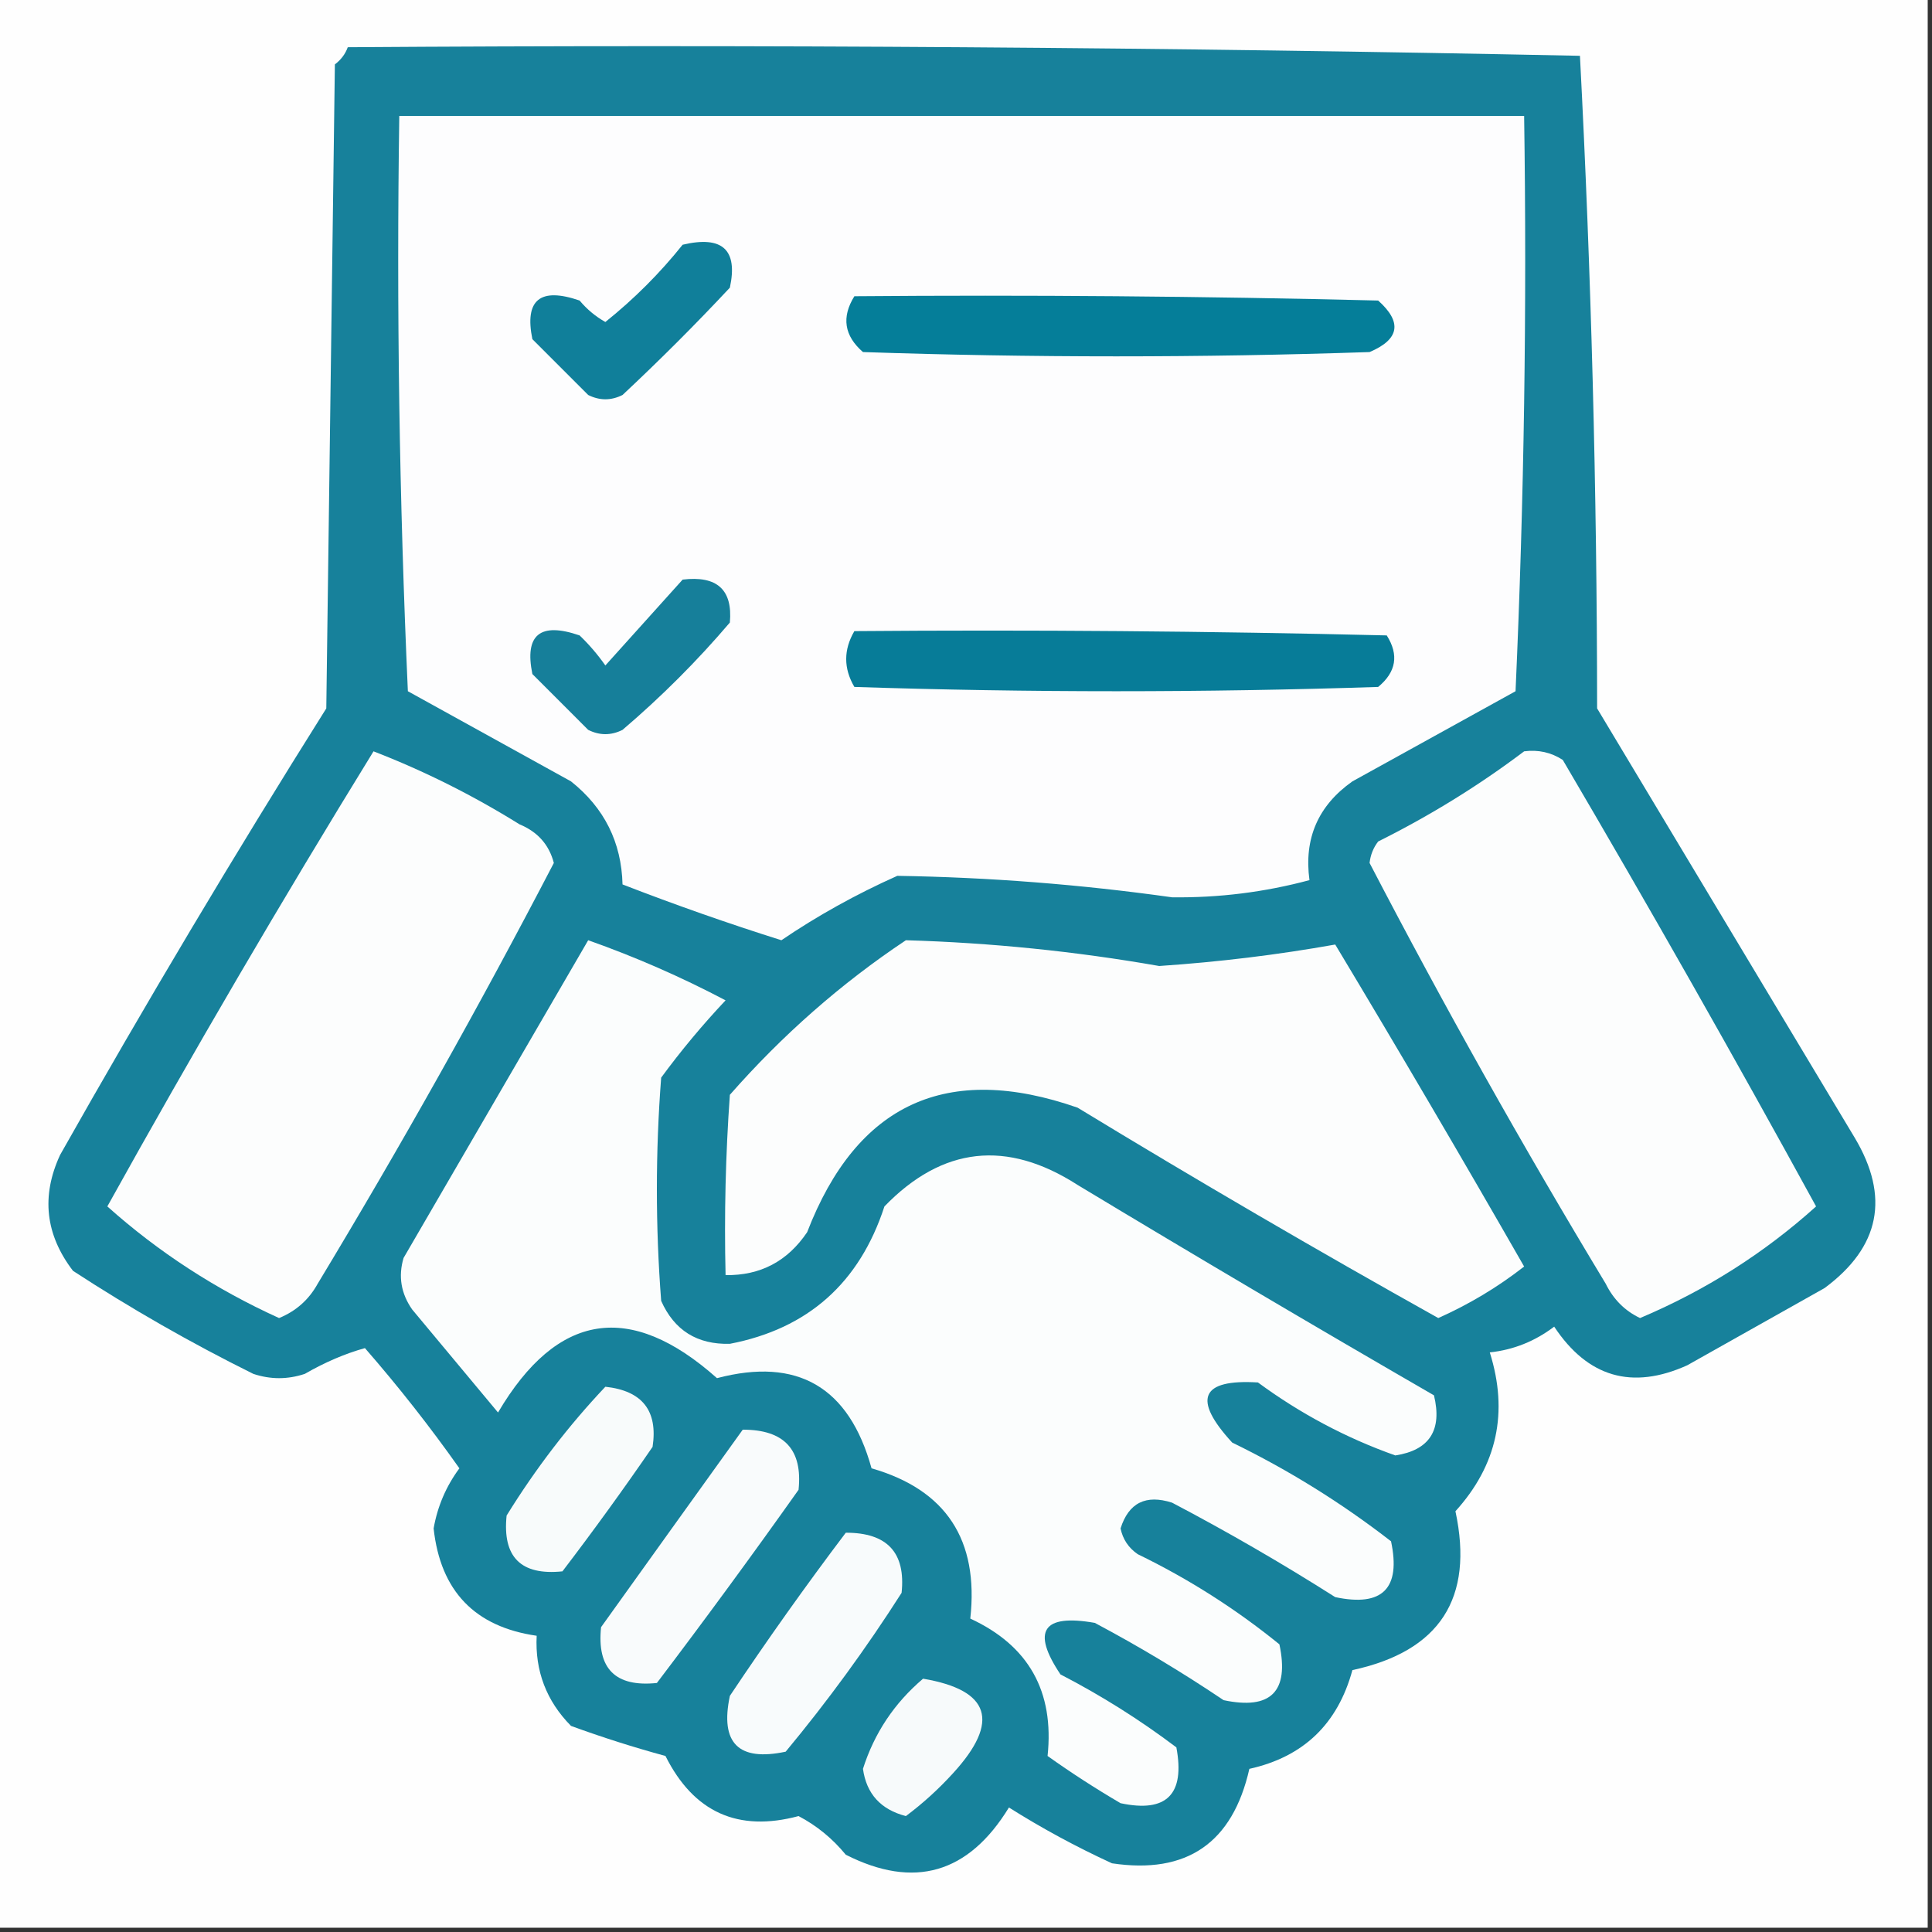
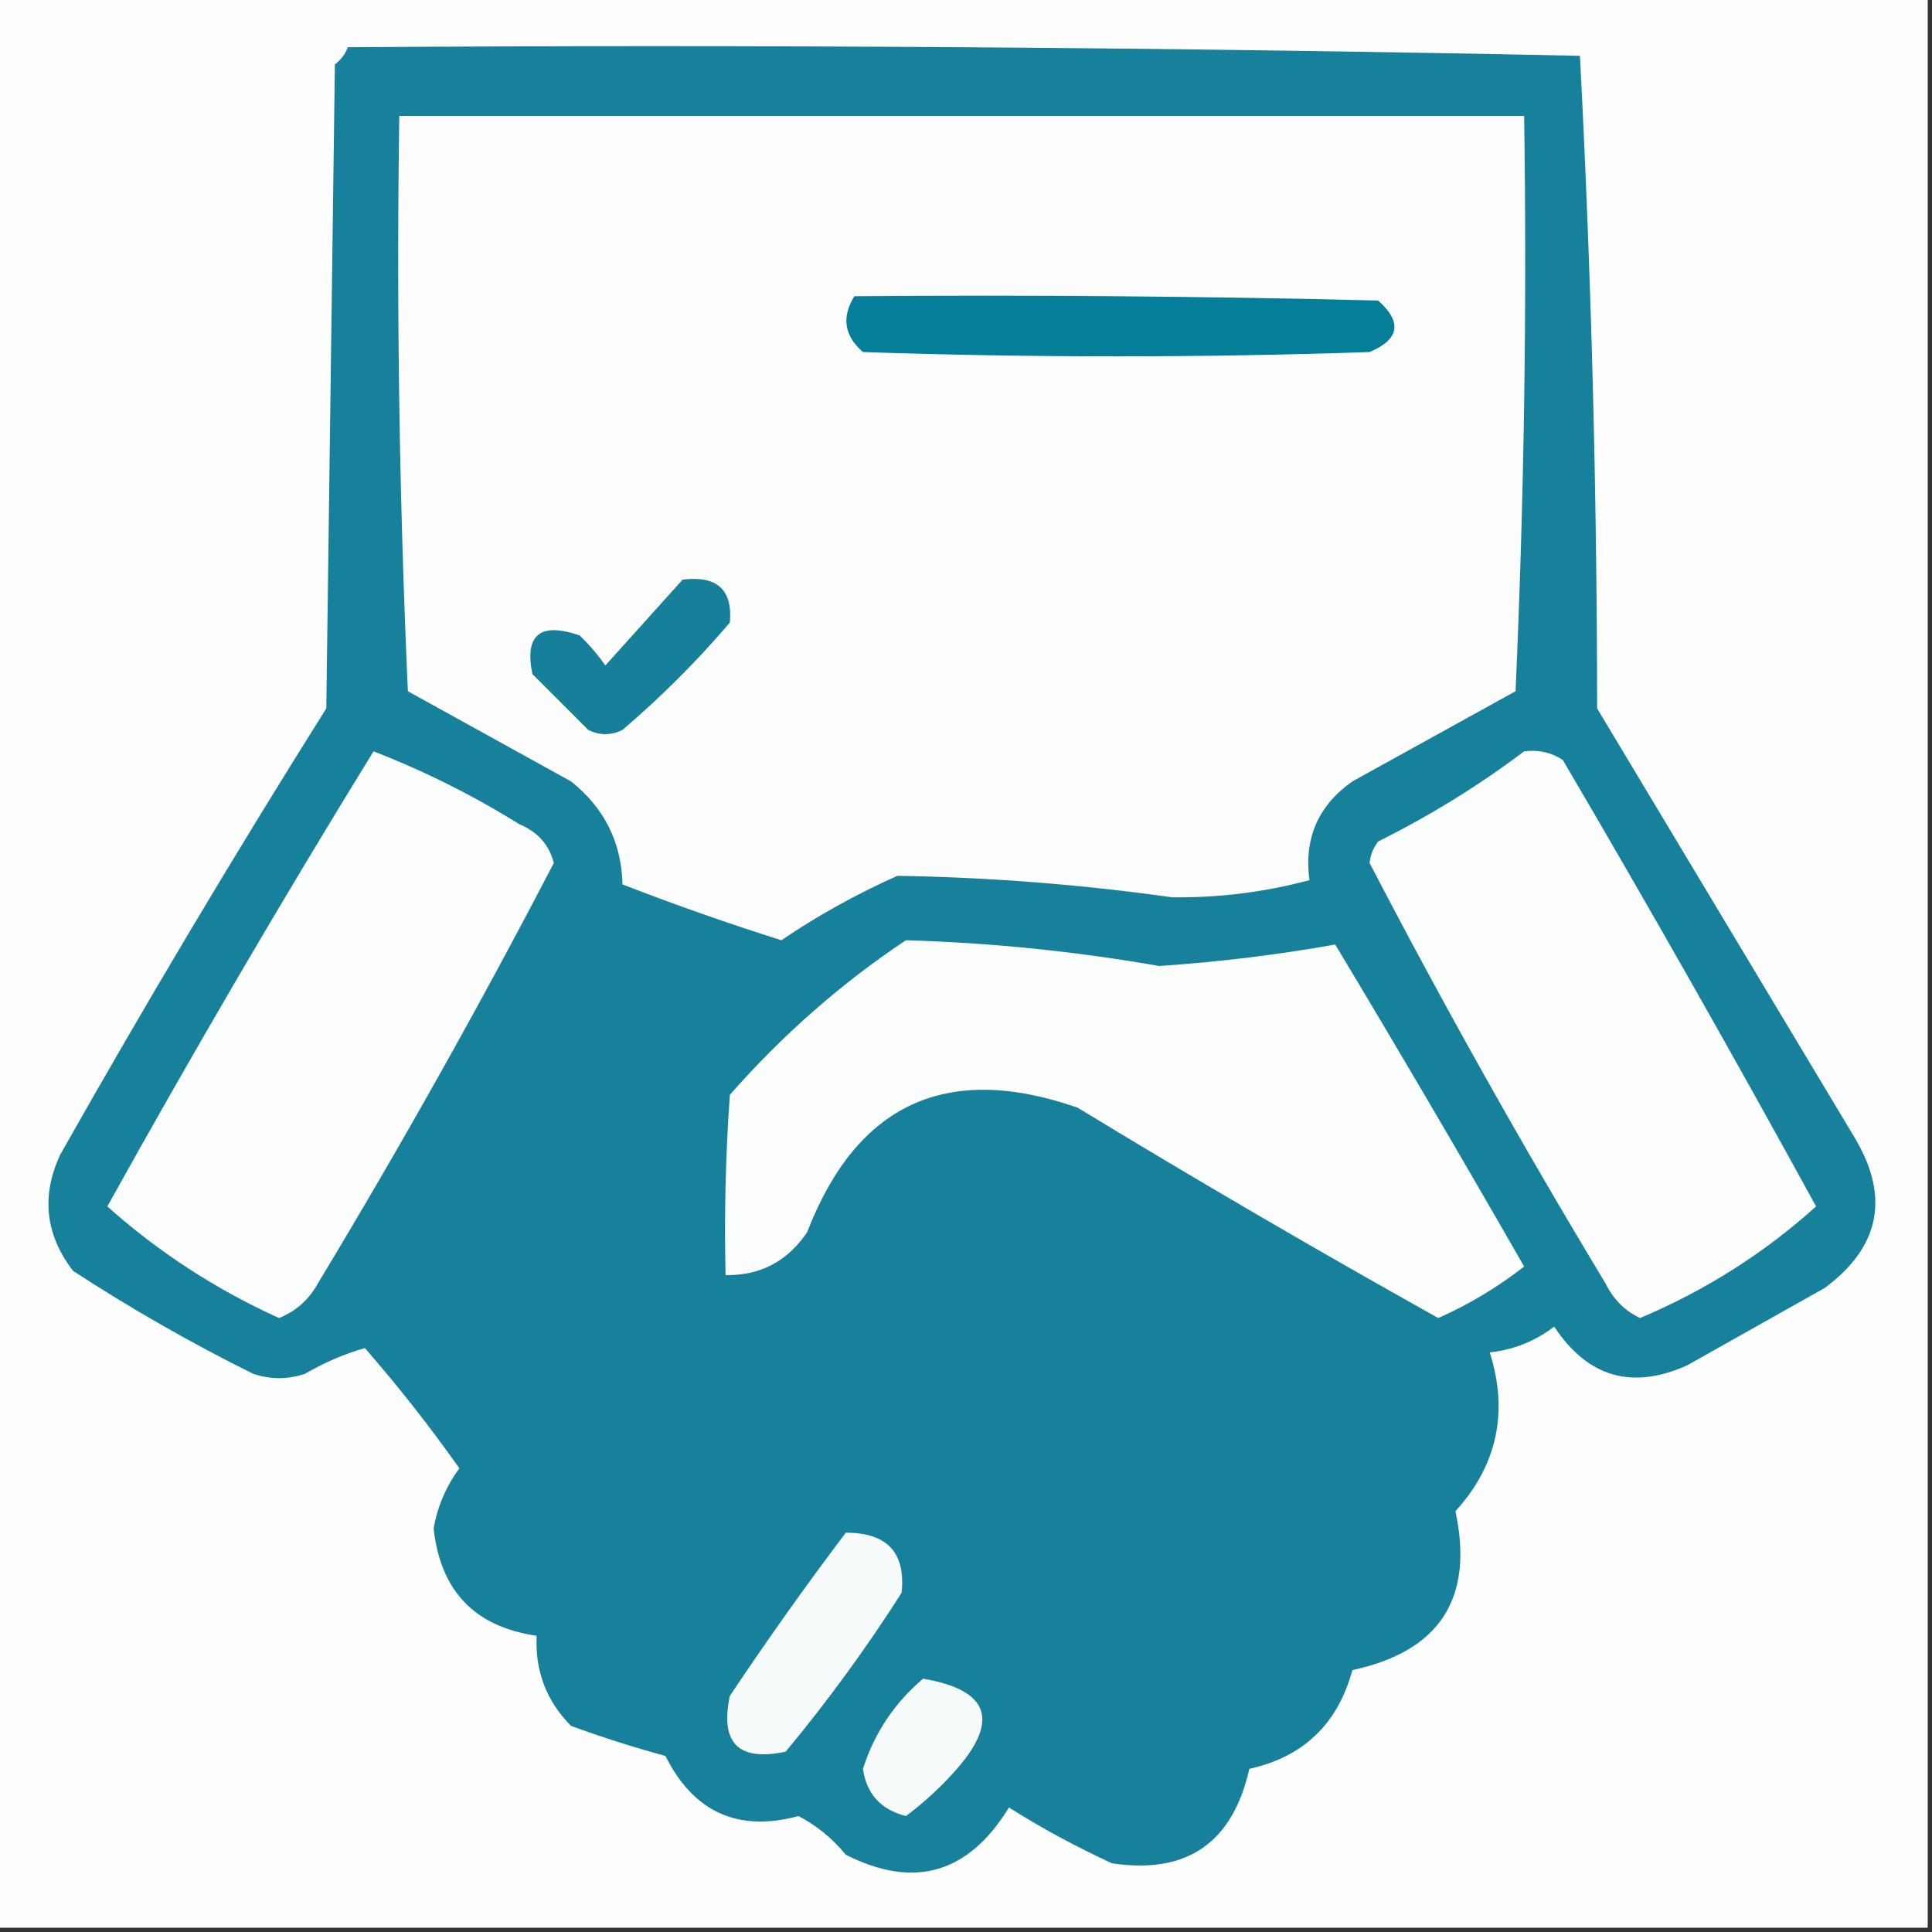
<svg xmlns="http://www.w3.org/2000/svg" version="1.1" width="225px" height="225px" style="shape-rendering:geometricPrecision; text-rendering:geometricPrecision; image-rendering:optimizeQuality; fill-rule:evenodd; clip-rule:evenodd">
  <rect width="100%" height="100%" fill="#333333" stroke="none" />
  <g>
    <path style="opacity:1" fill="#fefefe" d="M -0.5,-0.5 C 74.5,-0.5 149.5,-0.5 224.5,-0.5C 224.5,74.5 224.5,149.5 224.5,224.5C 149.5,224.5 74.5,224.5 -0.5,224.5C -0.5,149.5 -0.5,74.5 -0.5,-0.5 Z" />
  </g>
  <g>
    <path style="opacity:1" fill="#17819b" d="M 40.5,5.5 C 88.405,5.17 136.239,5.503 184,6.5C 185.315,31.746 185.982,57.08 186,82.5C 196,99.167 206,115.833 216,132.5C 220.111,139.39 218.944,145.223 212.5,150C 207.167,153 201.833,156 196.5,159C 190.077,161.9 184.91,160.4 181,154.5C 178.765,156.202 176.265,157.202 173.5,157.5C 175.694,164.47 174.361,170.637 169.5,176C 171.678,186.139 167.678,192.305 157.5,194.5C 155.79,200.776 151.79,204.609 145.5,206C 143.543,214.641 138.21,218.308 129.5,217C 125.34,215.088 121.34,212.921 117.5,210.5C 112.787,218.201 106.453,220.034 98.5,216C 96.946,214.108 95.112,212.608 93,211.5C 85.948,213.391 80.781,211.058 77.5,204.5C 73.781,203.487 70.114,202.32 66.5,201C 63.627,198.087 62.294,194.587 62.5,190.5C 55.295,189.461 51.295,185.294 50.5,178C 50.951,175.432 51.951,173.098 53.5,171C 50.075,166.152 46.408,161.485 42.5,157C 40.193,157.642 37.859,158.642 35.5,160C 33.5,160.667 31.5,160.667 29.5,160C 22.242,156.4 15.242,152.4 8.5,148C 5.279,143.788 4.779,139.288 7,134.5C 16.935,116.905 27.269,99.572 38,82.5C 38.333,57.5 38.667,32.5 39,7.5C 39.717,6.956 40.217,6.289 40.5,5.5 Z" />
  </g>
  <g>
    <path style="opacity:1" fill="#fdfdfe" d="M 46.5,13.5 C 90.167,13.5 133.833,13.5 177.5,13.5C 177.833,35.843 177.5,58.177 176.5,80.5C 170.167,84 163.833,87.5 157.5,91C 153.507,93.819 151.84,97.653 152.5,102.5C 147.277,103.903 141.944,104.569 136.5,104.5C 125.87,103.004 115.203,102.17 104.5,102C 99.698,104.147 95.198,106.647 91,109.5C 84.771,107.535 78.605,105.368 72.5,103C 72.375,98.083 70.375,94.083 66.5,91C 60.167,87.5 53.833,84 47.5,80.5C 46.5,58.177 46.167,35.843 46.5,13.5 Z" />
  </g>
  <g>
-     <path style="opacity:1" fill="#107f9a" d="M 79.5,28.5 C 84.123,27.408 85.956,29.075 85,33.5C 81.016,37.764 76.849,41.93 72.5,46C 71.167,46.667 69.833,46.667 68.5,46C 66.333,43.833 64.167,41.667 62,39.5C 61.066,34.917 62.9,33.417 67.5,35C 68.354,36.022 69.354,36.855 70.5,37.5C 73.854,34.812 76.854,31.812 79.5,28.5 Z" />
-   </g>
+     </g>
  <g>
    <path style="opacity:1" fill="#057e99" d="M 99.5,34.5 C 119.836,34.333 140.169,34.5 160.5,35C 163.326,37.522 162.993,39.522 159.5,41C 139.833,41.667 120.167,41.667 100.5,41C 98.316,39.102 97.983,36.936 99.5,34.5 Z" />
  </g>
  <g>
    <path style="opacity:1" fill="#167f9a" d="M 79.5,67.5 C 83.509,67.014 85.342,68.68 85,72.5C 81.194,76.973 77.027,81.14 72.5,85C 71.167,85.667 69.833,85.667 68.5,85C 66.333,82.833 64.167,80.667 62,78.5C 61.066,73.917 62.9,72.417 67.5,74C 68.618,75.074 69.618,76.24 70.5,77.5C 73.522,74.147 76.522,70.813 79.5,67.5 Z" />
  </g>
  <g>
-     <path style="opacity:1" fill="#077c98" d="M 99.5,73.5 C 120.169,73.333 140.836,73.5 161.5,74C 162.935,76.267 162.602,78.267 160.5,80C 140.167,80.667 119.833,80.667 99.5,80C 98.232,77.837 98.232,75.67 99.5,73.5 Z" />
-   </g>
+     </g>
  <g>
    <path style="opacity:1" fill="#fcfdfd" d="M 43.5,87.5 C 49.381,89.774 55.048,92.607 60.5,96C 62.613,96.872 63.946,98.372 64.5,100.5C 55.856,117.12 46.69,133.453 37,149.5C 35.972,151.361 34.472,152.695 32.5,153.5C 25.114,150.149 18.448,145.816 12.5,140.5C 22.462,122.556 32.795,104.89 43.5,87.5 Z" />
  </g>
  <g>
    <path style="opacity:1" fill="#fcfdfd" d="M 177.5,87.5 C 179.144,87.287 180.644,87.62 182,88.5C 192.086,105.671 201.92,123.004 211.5,140.5C 205.448,145.95 198.614,150.283 191,153.5C 189.233,152.66 187.899,151.327 187,149.5C 177.31,133.453 168.143,117.12 159.5,100.5C 159.608,99.558 159.941,98.725 160.5,98C 166.566,94.976 172.232,91.476 177.5,87.5 Z" />
  </g>
  <g>
    <path style="opacity:1" fill="#fcfdfd" d="M 105.5,109.5 C 115.411,109.791 125.244,110.791 135,112.5C 141.963,112.03 148.796,111.197 155.5,110C 162.959,122.418 170.293,134.918 177.5,147.5C 174.429,149.898 171.095,151.898 167.5,153.5C 153.336,145.586 139.336,137.419 125.5,129C 110.286,123.691 99.786,128.525 94,143.5C 91.715,146.892 88.548,148.559 84.5,148.5C 84.334,141.492 84.5,134.492 85,127.5C 91.138,120.517 97.971,114.517 105.5,109.5 Z" />
  </g>
  <g>
-     <path style="opacity:1" fill="#fbfdfd" d="M 68.5,109.5 C 74.004,111.446 79.337,113.779 84.5,116.5C 81.812,119.354 79.312,122.354 77,125.5C 76.333,134.167 76.333,142.833 77,151.5C 78.529,154.934 81.196,156.6 85,156.5C 94.094,154.743 100.095,149.41 103,140.5C 109.751,133.528 117.251,132.694 125.5,138C 139.251,146.293 153.084,154.459 167,162.5C 167.981,166.554 166.481,168.888 162.5,169.5C 156.776,167.47 151.442,164.637 146.5,161C 139.838,160.596 138.838,162.929 143.5,168C 150.086,171.207 156.253,175.041 162,179.5C 163.167,185 161,187.167 155.5,186C 149.33,182.081 142.997,178.414 136.5,175C 133.443,174.019 131.443,175.019 130.5,178C 130.759,179.261 131.426,180.261 132.5,181C 138.423,183.876 143.923,187.376 149,191.5C 150.167,197 148,199.167 142.5,198C 137.666,194.748 132.666,191.748 127.5,189C 121.44,187.934 120.106,189.934 123.5,195C 128.253,197.458 132.753,200.292 137,203.5C 138.026,208.976 135.859,211.143 130.5,210C 127.582,208.291 124.748,206.458 122,204.5C 122.793,196.975 119.793,191.642 113,188.5C 114.011,179.329 110.177,173.495 101.5,171C 98.881,161.528 92.881,158.028 83.5,160.5C 73.385,151.494 64.885,152.827 58,164.5C 54.667,160.5 51.333,156.5 48,152.5C 46.699,150.635 46.365,148.635 47,146.5C 54.178,134.139 61.345,121.806 68.5,109.5 Z" />
-   </g>
+     </g>
  <g>
-     <path style="opacity:1" fill="#f8fbfb" d="M 70.5,161.5 C 74.803,161.963 76.636,164.296 76,168.5C 72.622,173.422 69.122,178.255 65.5,183C 60.667,183.5 58.5,181.333 59,176.5C 62.38,171.032 66.214,166.032 70.5,161.5 Z" />
-   </g>
+     </g>
  <g>
-     <path style="opacity:1" fill="#f9fbfc" d="M 86.5,166.5 C 91.325,166.488 93.491,168.821 93,173.5C 87.622,181.089 82.122,188.589 76.5,196C 71.667,196.5 69.5,194.333 70,189.5C 75.51,181.804 81.01,174.137 86.5,166.5 Z" />
-   </g>
+     </g>
  <g>
    <path style="opacity:1" fill="#f8fbfc" d="M 98.5,178.5 C 103.325,178.488 105.491,180.821 105,185.5C 100.887,191.947 96.387,198.114 91.5,204C 86,205.167 83.833,203 85,197.5C 89.331,191.01 93.831,184.676 98.5,178.5 Z" />
  </g>
  <g>
    <path style="opacity:1" fill="#f7fafb" d="M 107.5,195.5 C 115.33,196.826 116.497,200.492 111,206.5C 109.316,208.351 107.483,210.018 105.5,211.5C 102.574,210.743 100.907,208.91 100.5,206C 101.821,201.842 104.154,198.342 107.5,195.5 Z" />
  </g>
</svg>